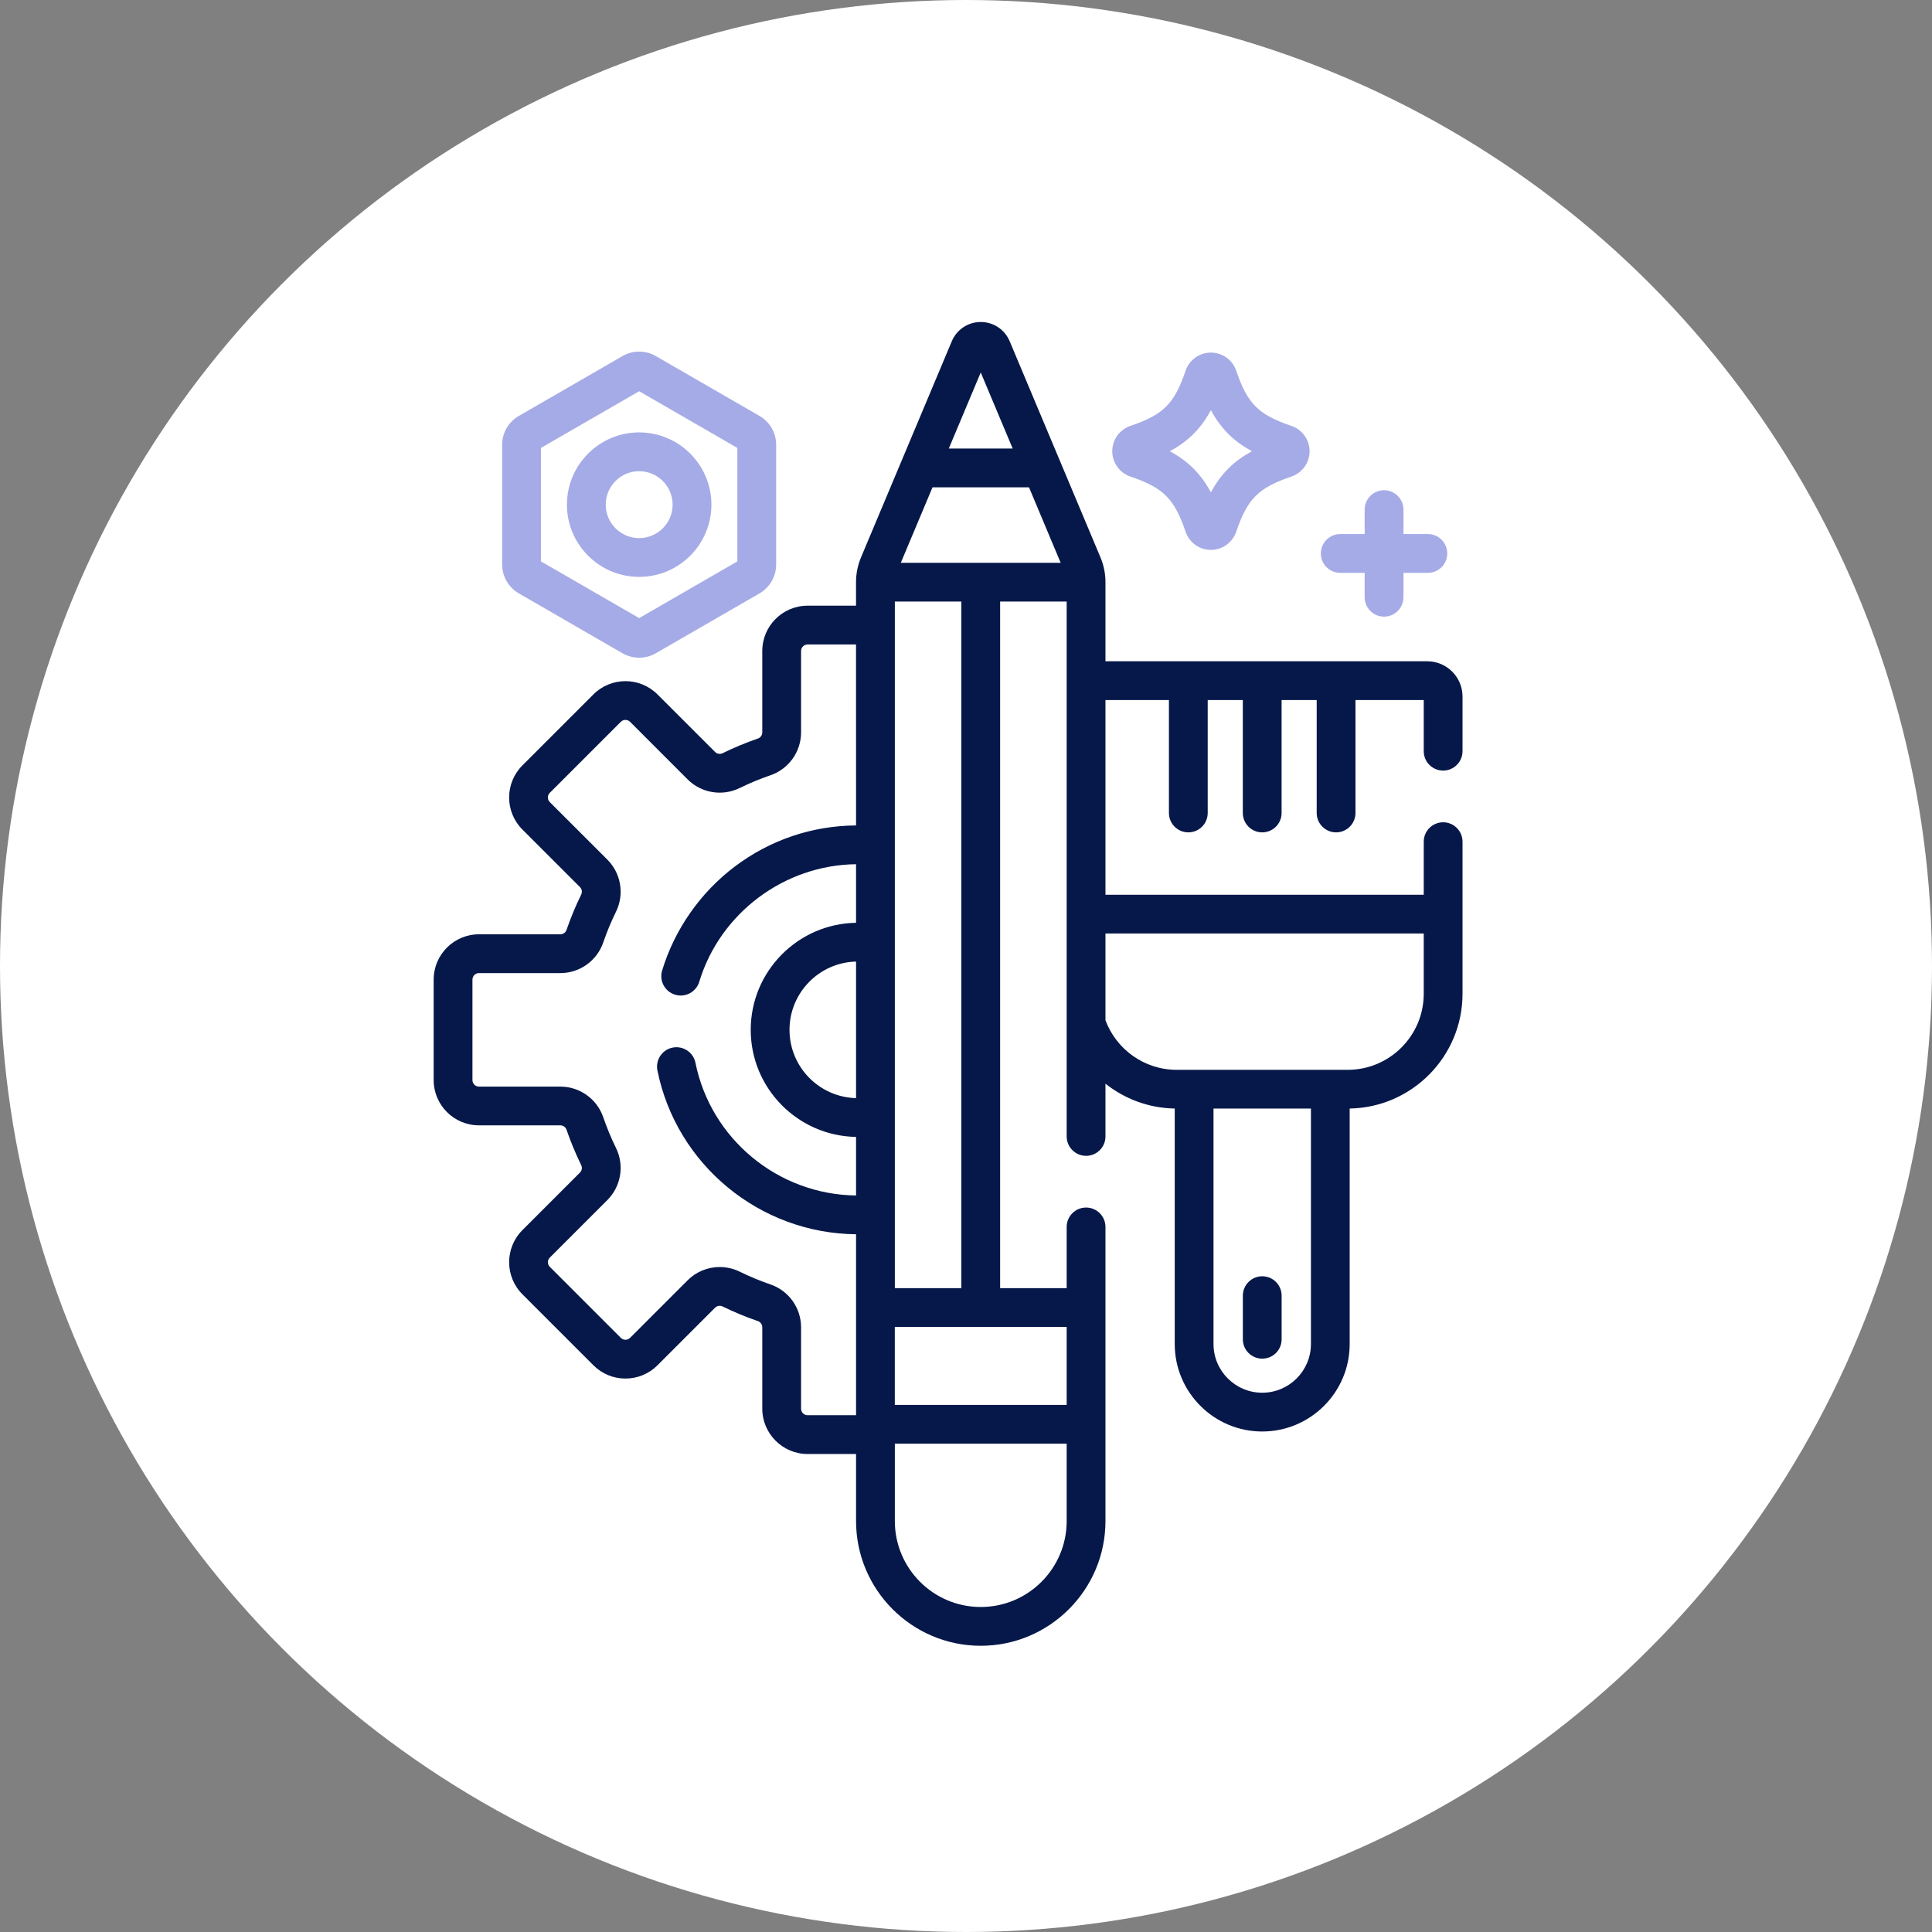
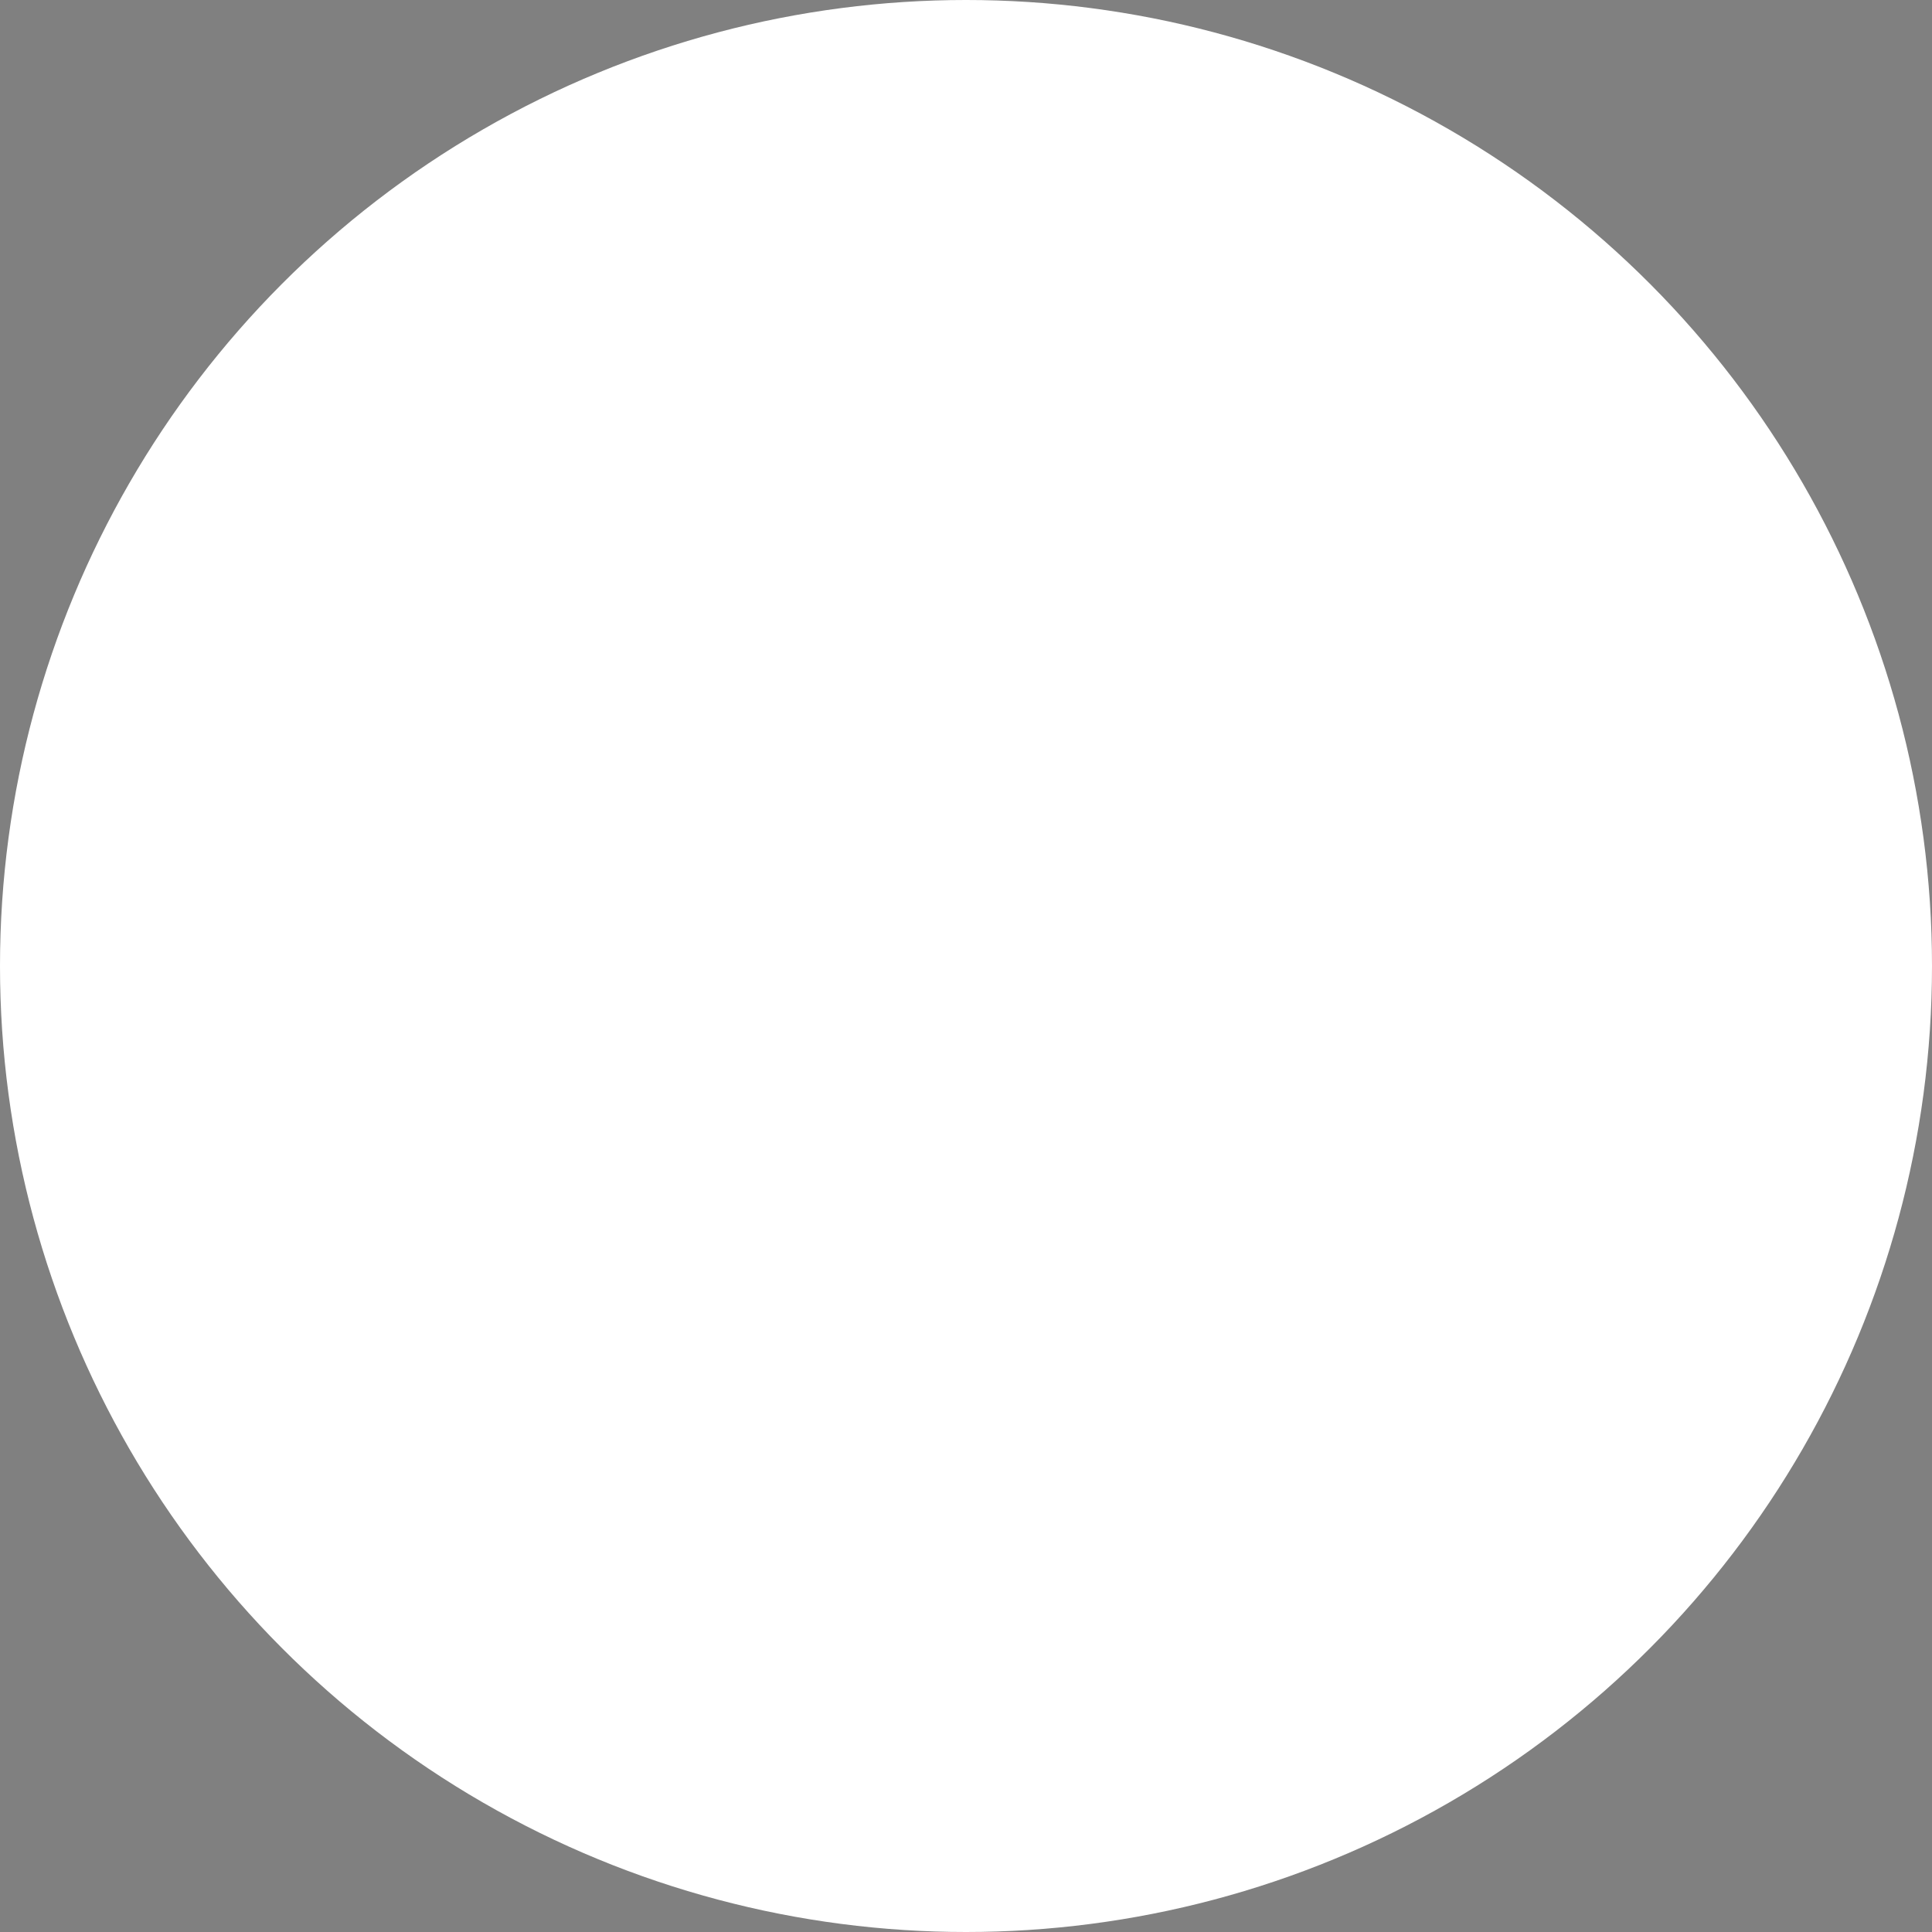
<svg xmlns="http://www.w3.org/2000/svg" width="54" height="54" viewBox="0 0 54 54" fill="none">
  <rect x="0" y="0" width="54" height="54" fill="#808080" stroke="none" />
  <circle cx="27" cy="27" r="27" fill="white" />
  <g clip-path="url(#clip0_1981_416)">
-     <path d="M40.336 21.538C40.635 21.538 40.878 21.296 40.878 20.996V19.468C40.878 18.925 40.436 18.483 39.894 18.483H30.898V16.272C30.898 16.032 30.851 15.799 30.758 15.578L28.221 9.538C28.084 9.211 27.767 9 27.412 9C27.058 9 26.74 9.211 26.603 9.538L24.066 15.578C23.974 15.799 23.926 16.032 23.926 16.272V16.929H22.573C21.874 16.929 21.306 17.497 21.306 18.195V20.471C21.306 20.549 21.256 20.618 21.182 20.643C20.847 20.758 20.516 20.896 20.197 21.052C20.126 21.087 20.042 21.073 19.987 21.018L18.377 19.409C17.883 18.915 17.08 18.915 16.586 19.409L14.601 21.394C14.107 21.888 14.107 22.691 14.601 23.185L16.21 24.794C16.265 24.849 16.279 24.934 16.244 25.005C16.088 25.324 15.95 25.655 15.835 25.99C15.81 26.064 15.741 26.114 15.663 26.114H13.388C12.689 26.114 12.121 26.682 12.121 27.381V30.188C12.121 30.886 12.689 31.454 13.388 31.454H15.663C15.741 31.454 15.81 31.504 15.835 31.578C15.951 31.913 16.088 32.245 16.244 32.564C16.279 32.635 16.265 32.719 16.21 32.774L14.601 34.383C14.107 34.877 14.107 35.681 14.601 36.175L16.586 38.16C16.825 38.399 17.143 38.531 17.482 38.531C17.82 38.531 18.138 38.399 18.377 38.16L19.987 36.55C20.042 36.495 20.126 36.482 20.197 36.516C20.515 36.672 20.847 36.81 21.183 36.925C21.256 36.951 21.306 37.02 21.306 37.097V39.373C21.306 40.071 21.875 40.64 22.573 40.64H23.927V42.514C23.927 44.436 25.49 46 27.412 46C29.334 46 30.898 44.436 30.898 42.514V34.293C30.898 33.994 30.655 33.751 30.356 33.751C30.057 33.751 29.814 33.994 29.814 34.293V36.004H27.954V16.814H29.814V31.764C29.814 32.063 30.057 32.306 30.356 32.306C30.655 32.306 30.898 32.063 30.898 31.764V30.289C31.432 30.713 32.103 30.971 32.834 30.984V37.566C32.834 38.914 33.931 40.011 35.279 40.011C36.628 40.011 37.724 38.914 37.724 37.566V30.984C39.468 30.954 40.878 29.527 40.878 27.776V23.525C40.878 23.226 40.635 22.983 40.336 22.983C40.037 22.983 39.794 23.226 39.794 23.525V25.008H30.898V19.567H32.672V22.723C32.672 23.022 32.915 23.265 33.214 23.265C33.514 23.265 33.756 23.022 33.756 22.723V19.567H34.737V22.723C34.737 23.022 34.98 23.265 35.279 23.265C35.579 23.265 35.821 23.022 35.821 22.723V19.567H36.802V22.723C36.802 23.022 37.045 23.265 37.344 23.265C37.644 23.265 37.886 23.022 37.886 22.723V19.567H39.794V20.996C39.794 21.296 40.037 21.538 40.336 21.538ZM23.927 30.693C22.896 30.666 22.067 29.821 22.067 28.784C22.067 27.748 22.896 26.902 23.927 26.876V30.693ZM23.927 23.071C22.694 23.081 21.524 23.477 20.541 24.218C19.577 24.944 18.855 25.977 18.507 27.126C18.42 27.413 18.582 27.715 18.869 27.802C19.155 27.889 19.458 27.727 19.545 27.44C20.126 25.521 21.923 24.177 23.927 24.155V25.792C22.299 25.819 20.983 27.15 20.983 28.784C20.983 30.418 22.299 31.75 23.927 31.777V33.414C21.751 33.39 19.868 31.838 19.438 29.705C19.379 29.412 19.093 29.222 18.799 29.281C18.506 29.34 18.316 29.626 18.375 29.92C18.907 32.557 21.237 34.474 23.927 34.498V39.556H22.573C22.472 39.556 22.39 39.474 22.39 39.373V37.098C22.39 36.557 22.046 36.076 21.534 35.9C21.242 35.8 20.952 35.679 20.674 35.543C20.496 35.456 20.305 35.414 20.116 35.414C19.787 35.414 19.463 35.541 19.22 35.784L17.611 37.393C17.564 37.44 17.51 37.447 17.482 37.447C17.453 37.447 17.399 37.44 17.352 37.393L15.367 35.408C15.296 35.337 15.296 35.221 15.367 35.15L16.977 33.541C17.359 33.158 17.456 32.574 17.218 32.087C17.081 31.809 16.961 31.519 16.861 31.227C16.685 30.715 16.204 30.371 15.663 30.371H13.388C13.287 30.371 13.205 30.289 13.205 30.188V27.381C13.205 27.28 13.287 27.198 13.388 27.198H15.663C16.204 27.198 16.685 26.854 16.861 26.342C16.961 26.05 17.081 25.76 17.218 25.482C17.456 24.995 17.359 24.411 16.977 24.028L15.367 22.419C15.296 22.348 15.296 22.232 15.367 22.16L17.352 20.175C17.423 20.104 17.54 20.104 17.611 20.175L19.22 21.785C19.603 22.167 20.187 22.264 20.674 22.026C20.952 21.889 21.242 21.769 21.534 21.669C22.046 21.493 22.39 21.012 22.39 20.471V18.196C22.39 18.095 22.472 18.013 22.573 18.013H23.926L23.927 23.071ZM27.412 10.411L28.305 12.537H26.519L27.412 10.411ZM25.011 16.814H26.87V36.004H25.011V16.814ZM29.814 42.514C29.814 43.839 28.737 44.916 27.412 44.916C26.088 44.916 25.011 43.839 25.011 42.514V40.352H29.814L29.814 42.514ZM29.814 37.088V39.267H25.01V37.088H29.814ZM25.178 15.73L26.064 13.621H28.761L29.646 15.73H25.178ZM36.641 37.566C36.641 38.317 36.03 38.927 35.279 38.927C34.529 38.927 33.918 38.317 33.918 37.566V30.985H36.641V37.566ZM39.794 26.092V27.776C39.794 28.948 38.841 29.902 37.669 29.902H32.89C31.978 29.902 31.199 29.325 30.898 28.517V26.092H39.794Z" fill="#061849" />
-     <path d="M35.28 37.975C35.58 37.975 35.822 37.733 35.822 37.434V36.214C35.822 35.915 35.58 35.672 35.28 35.672C34.981 35.672 34.738 35.915 34.738 36.214V37.434C34.738 37.733 34.981 37.975 35.28 37.975Z" fill="#061849" />
    <path d="M31.594 13.319C32.52 13.635 32.823 13.938 33.138 14.863C33.241 15.166 33.526 15.37 33.845 15.37H33.845C34.165 15.37 34.449 15.166 34.552 14.863C34.868 13.938 35.171 13.635 36.096 13.32C36.399 13.216 36.603 12.932 36.603 12.613C36.603 12.293 36.399 12.008 36.096 11.905C35.171 11.59 34.868 11.287 34.553 10.362C34.449 10.059 34.165 9.855 33.845 9.855C33.845 9.855 33.845 9.855 33.845 9.855C33.526 9.855 33.241 10.059 33.138 10.361V10.361C32.823 11.287 32.52 11.59 31.594 11.905C31.291 12.008 31.088 12.293 31.088 12.613C31.088 12.932 31.292 13.216 31.594 13.319V13.319ZM33.845 11.463C34.123 11.98 34.478 12.334 34.995 12.612C34.478 12.89 34.123 13.245 33.845 13.762C33.567 13.245 33.213 12.89 32.696 12.612C33.213 12.334 33.567 11.98 33.845 11.463Z" fill="#A5ABE6" />
    <path d="M14.501 16.585L17.399 18.259C17.543 18.341 17.704 18.383 17.865 18.383C18.026 18.383 18.187 18.341 18.33 18.259L21.229 16.585C21.516 16.419 21.694 16.111 21.694 15.779V12.431C21.694 12.1 21.516 11.791 21.229 11.626L18.33 9.952C18.043 9.786 17.686 9.786 17.399 9.952L14.501 11.626C14.213 11.791 14.035 12.1 14.035 12.431V15.779C14.035 16.11 14.213 16.419 14.501 16.585V16.585ZM15.119 12.52L17.865 10.935L20.61 12.52V15.691L17.865 17.276L15.119 15.691V12.52Z" fill="#A5ABE6" />
-     <path d="M19.884 14.105C19.884 12.992 18.978 12.086 17.865 12.086C16.751 12.086 15.846 12.992 15.846 14.105C15.846 15.219 16.751 16.124 17.865 16.124C18.978 16.124 19.884 15.219 19.884 14.105ZM16.93 14.105C16.93 13.59 17.349 13.17 17.865 13.17C18.38 13.17 18.8 13.59 18.8 14.105C18.8 14.621 18.38 15.04 17.865 15.04C17.349 15.04 16.93 14.621 16.93 14.105V14.105Z" fill="#A5ABE6" />
    <path d="M37.46 16.011H38.143V16.693C38.143 16.993 38.385 17.235 38.685 17.235C38.984 17.235 39.227 16.993 39.227 16.693V16.011H39.909C40.209 16.011 40.451 15.768 40.451 15.469C40.451 15.169 40.209 14.927 39.909 14.927H39.227V14.244C39.227 13.945 38.984 13.702 38.685 13.702C38.385 13.702 38.143 13.945 38.143 14.244V14.927H37.46C37.161 14.927 36.918 15.169 36.918 15.469C36.918 15.768 37.161 16.011 37.46 16.011Z" fill="#A5ABE6" />
  </g>
  <defs>
    <clipPath id="clip0_1981_416">
-       <rect width="37" height="37" fill="white" transform="translate(8 9)" />
-     </clipPath>
+       </clipPath>
  </defs>
</svg>